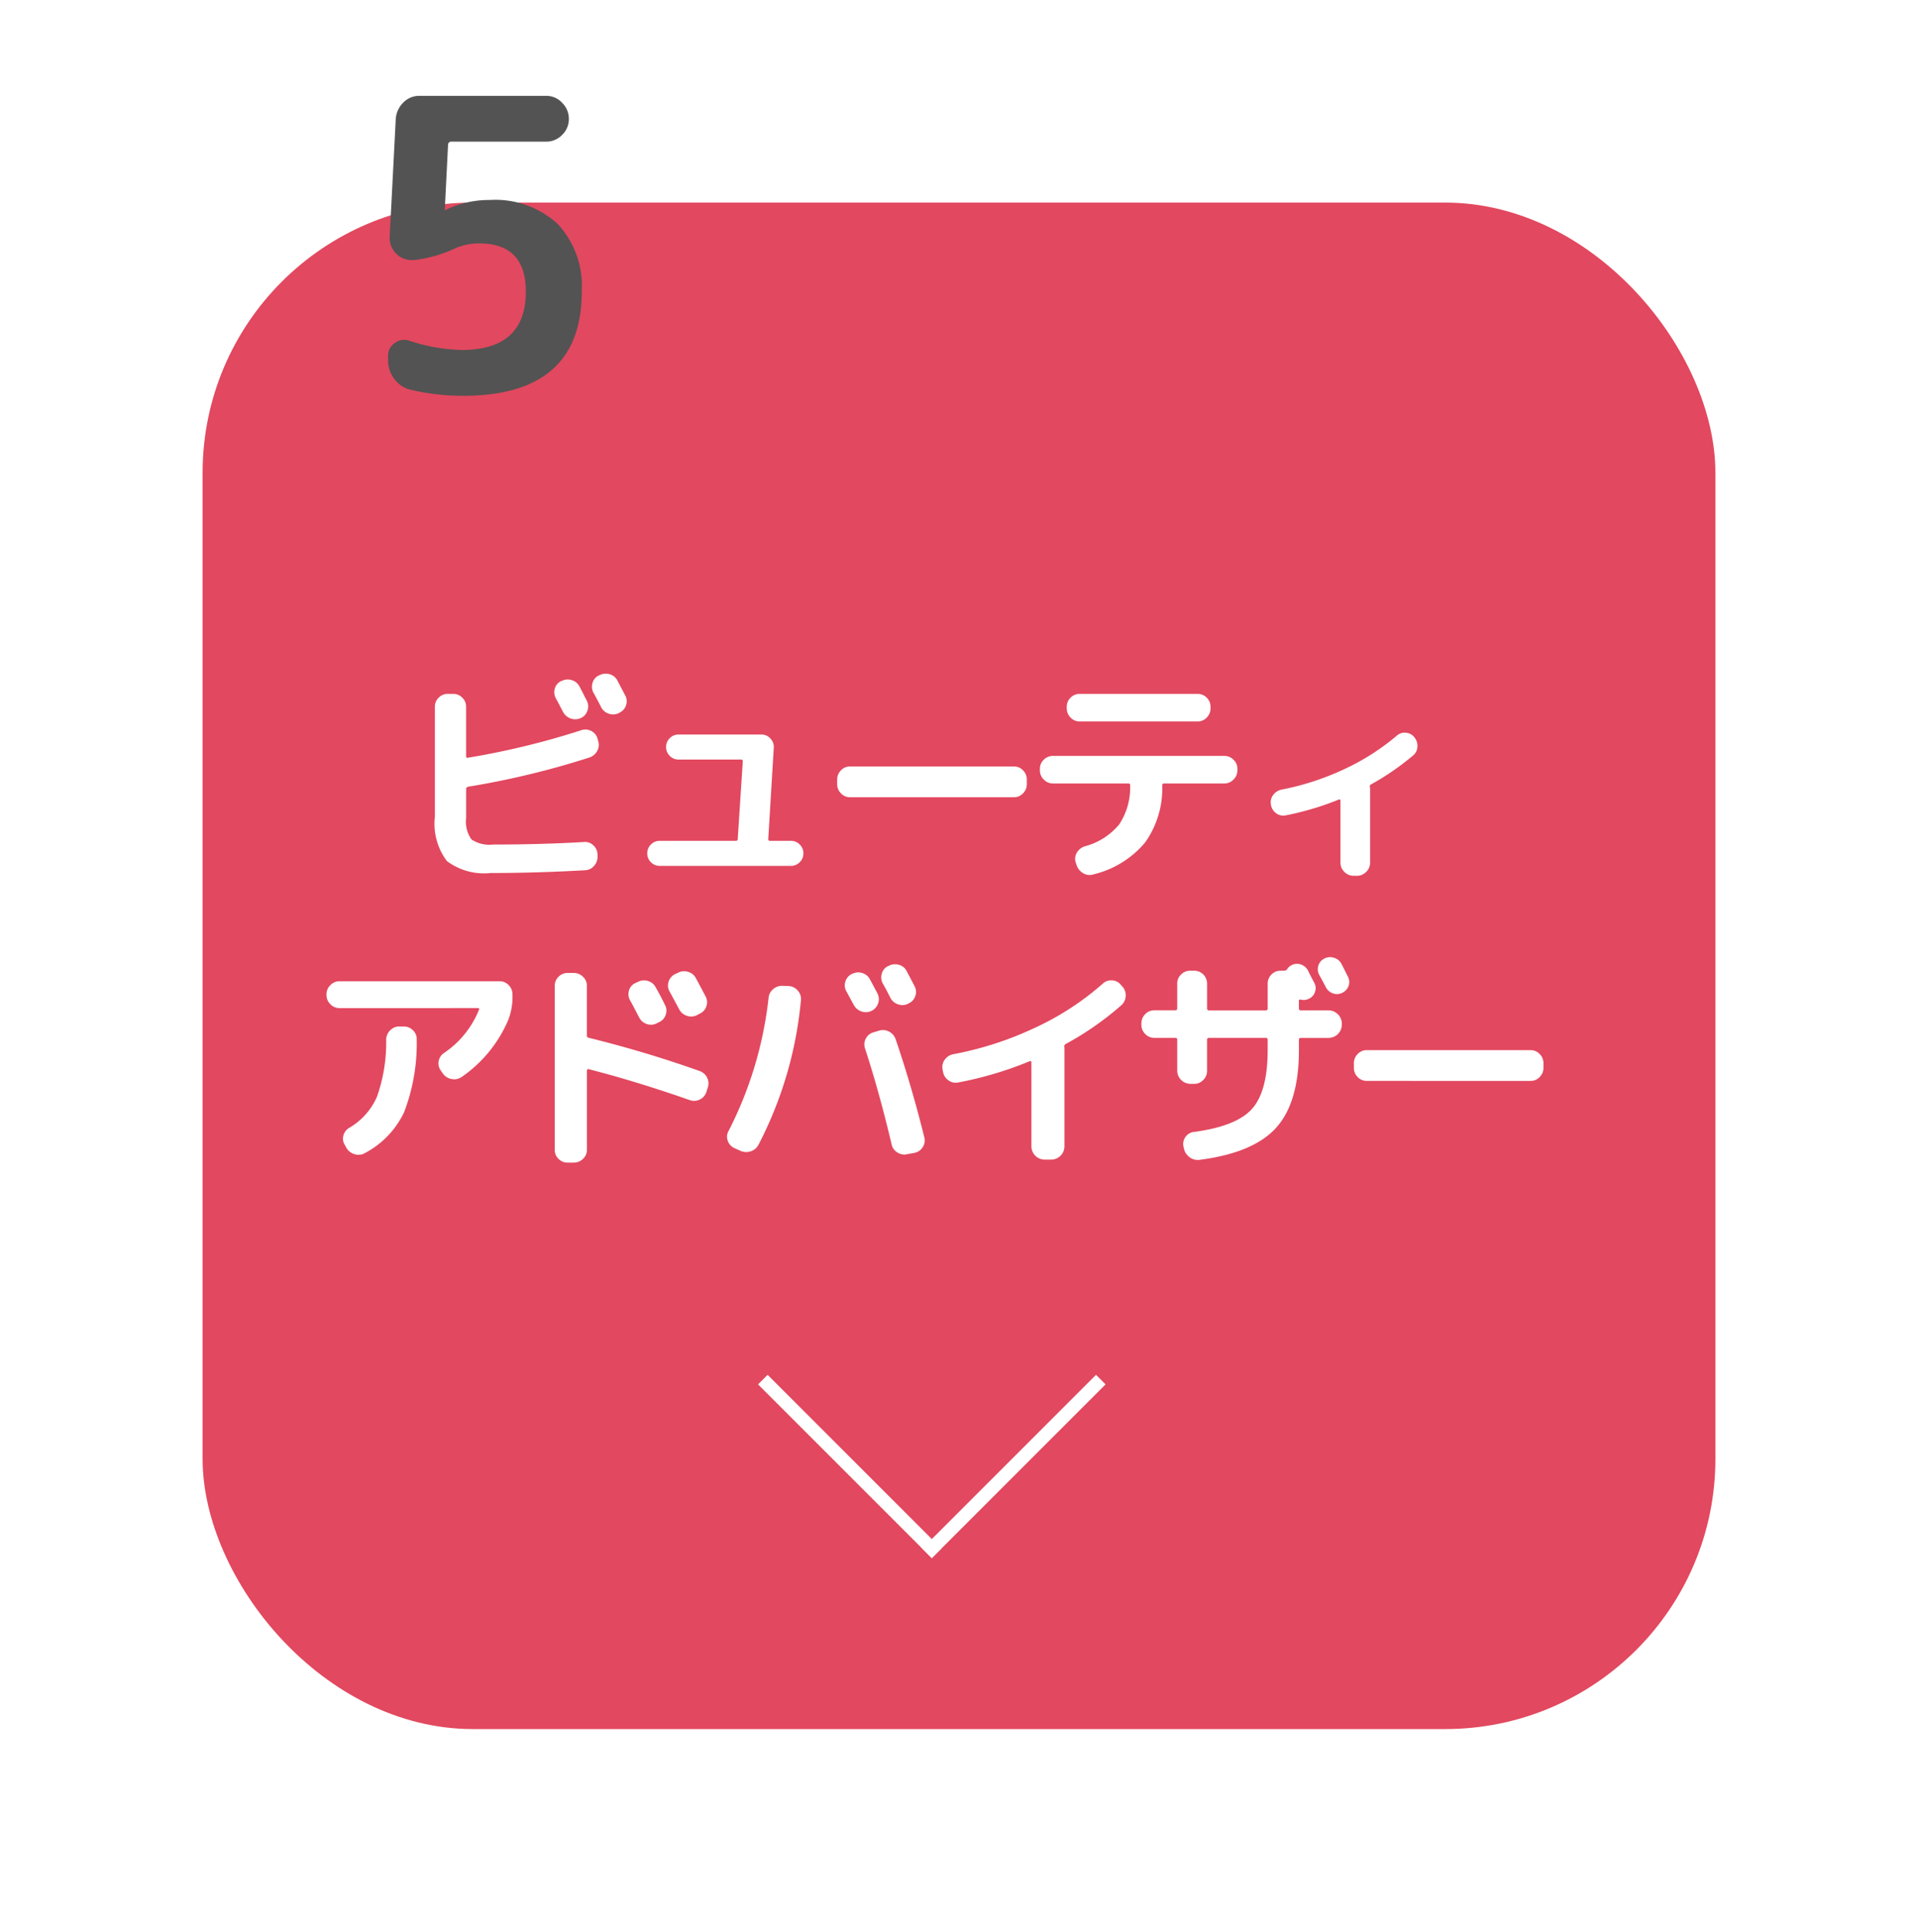
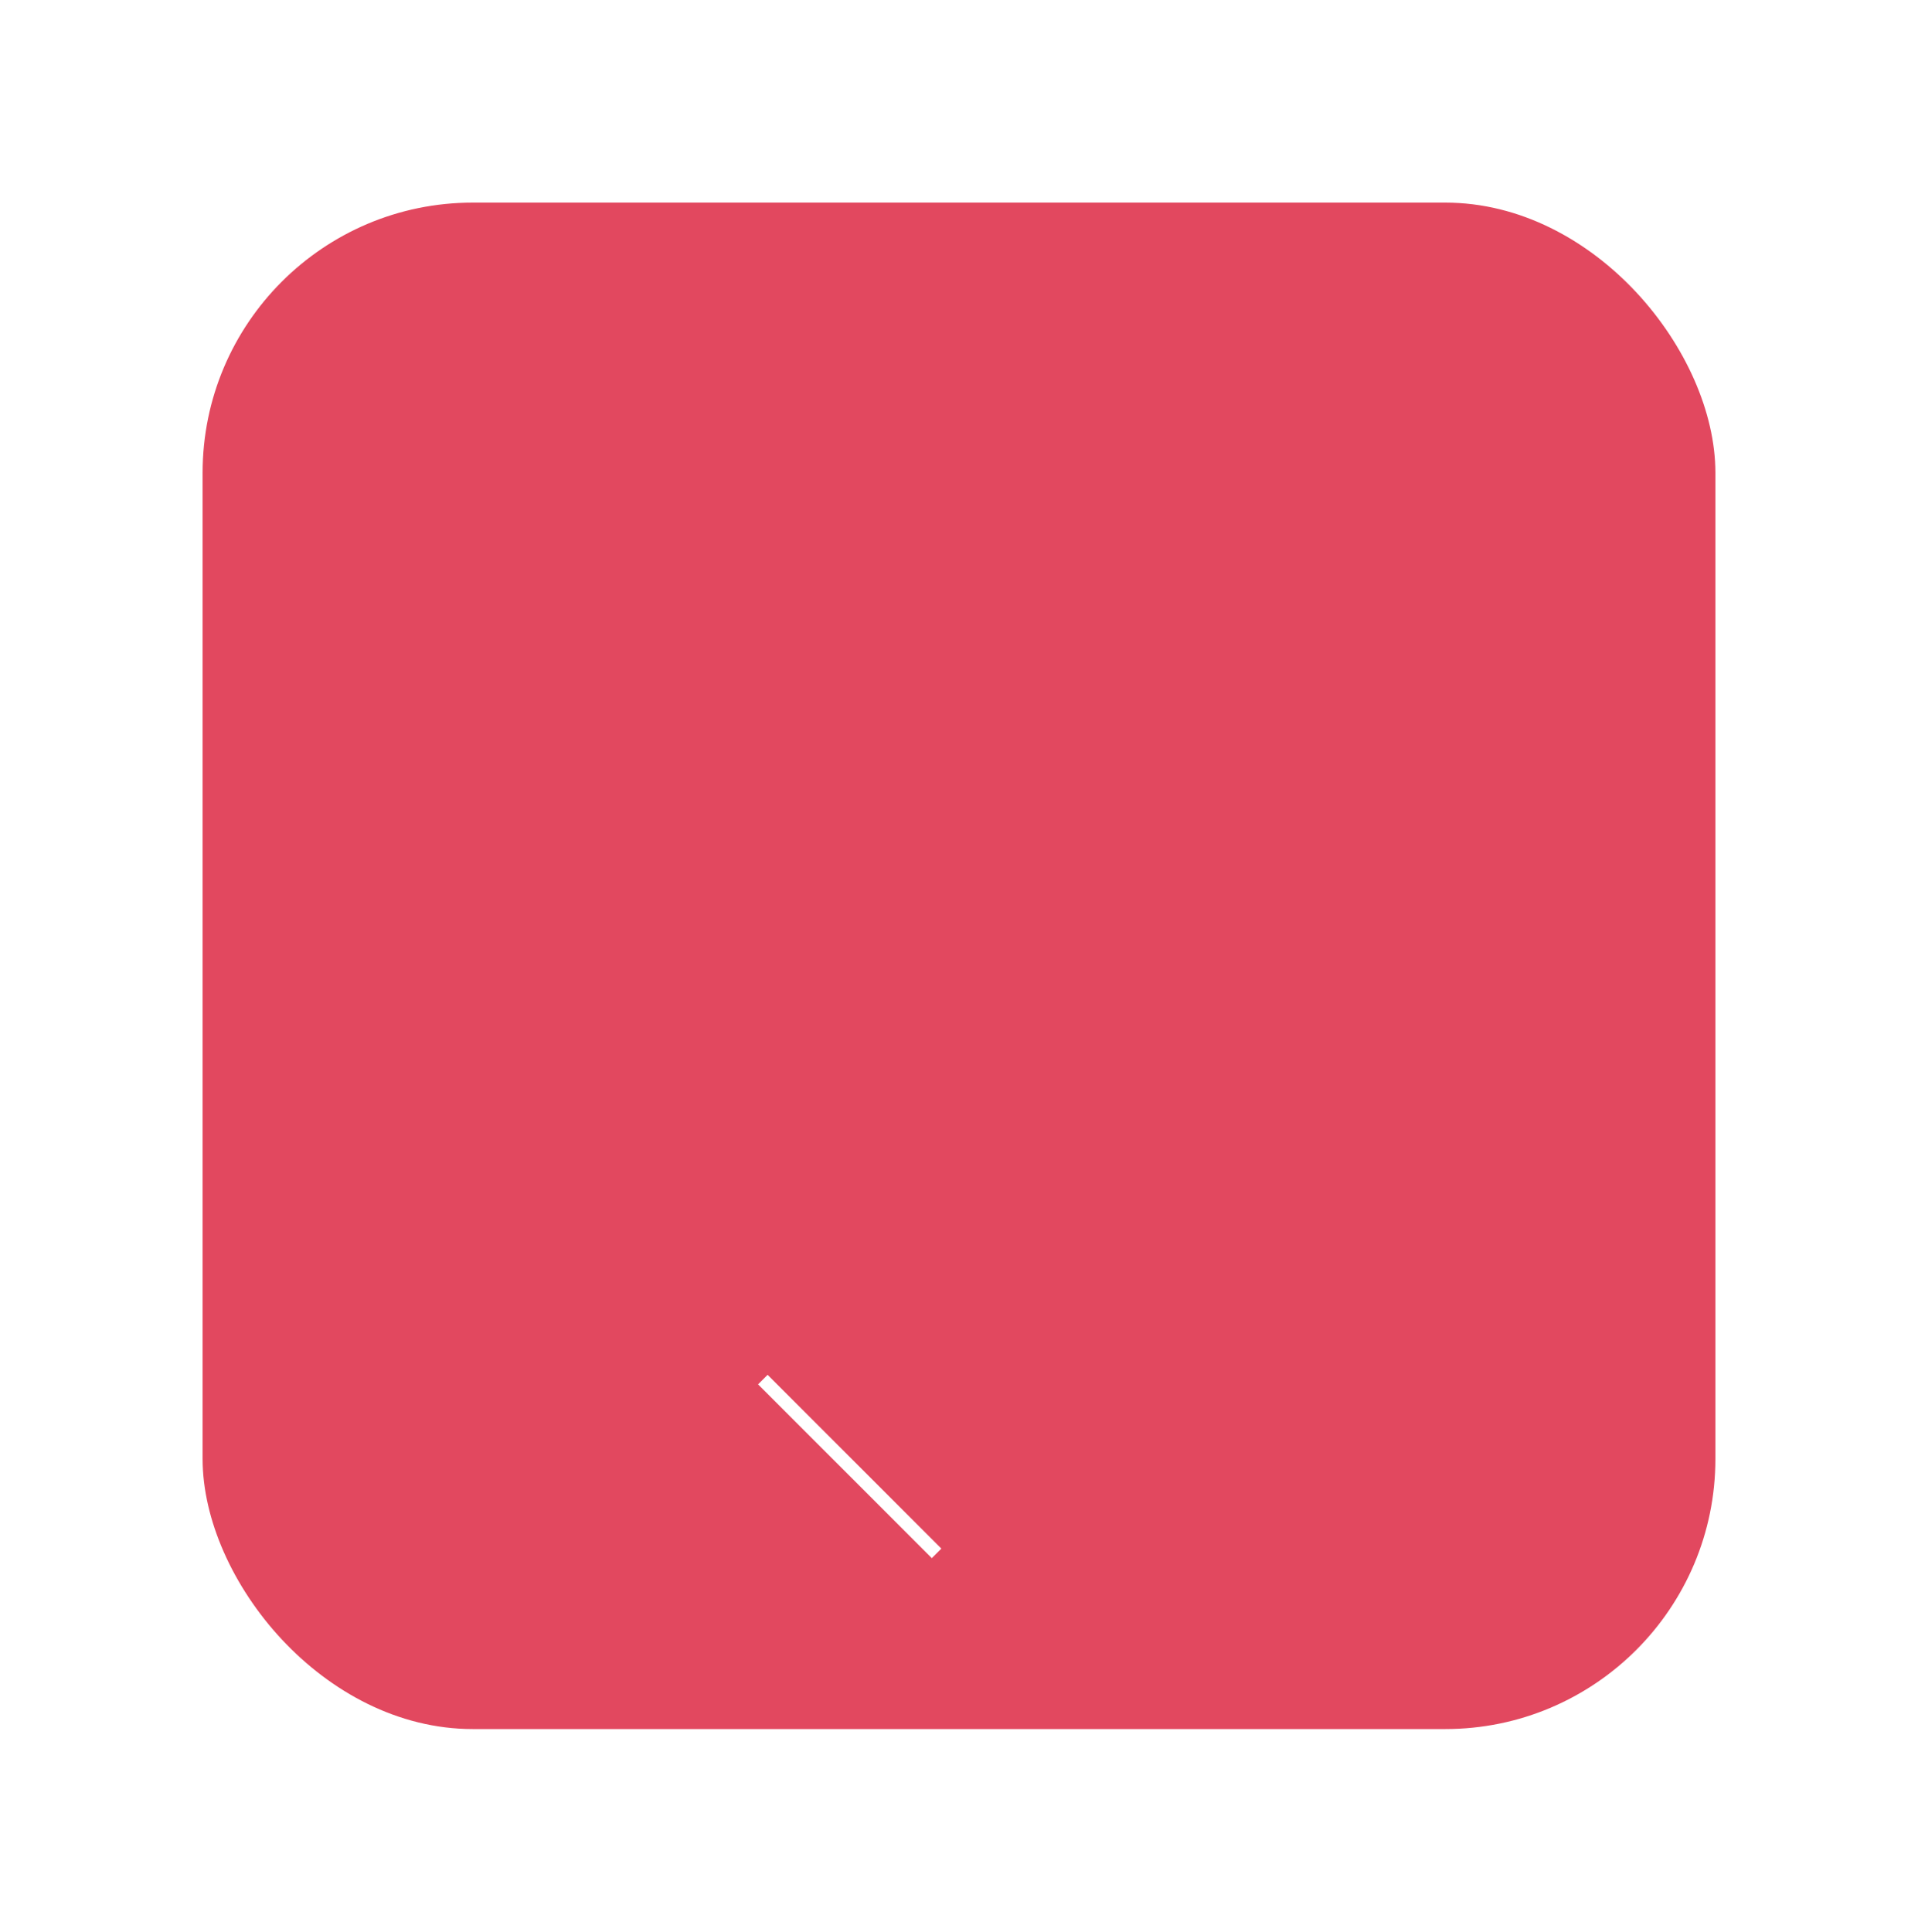
<svg xmlns="http://www.w3.org/2000/svg" width="142" height="143">
  <defs>
    <filter id="a" x="0" y="0" width="142" height="143" filterUnits="userSpaceOnUse">
      <feOffset dx="3" dy="3" />
      <feGaussianBlur stdDeviation="5" result="blur" />
      <feFlood flood-opacity=".302" />
      <feComposite operator="in" in2="blur" />
      <feComposite in="SourceGraphic" />
    </filter>
    <filter id="b" x="15.171" y="40.874" width="108.1" height="54.197" filterUnits="userSpaceOnUse">
      <feOffset dy="3" />
      <feGaussianBlur stdDeviation="3" result="blur-2" />
      <feFlood flood-opacity=".161" />
      <feComposite operator="in" in2="blur-2" />
      <feComposite in="SourceGraphic" />
    </filter>
  </defs>
  <g data-name="コンポーネント 38 – 1">
    <g data-name="グループ 1162">
      <g transform="translate(0 -.001)" filter="url(#a)">
        <rect data-name="長方形 270" width="112" height="113" rx="20" transform="translate(12 12)" fill="#e2485f" />
      </g>
      <g transform="translate(0 -.001)" filter="url(#b)">
-         <path data-name="パス 3145" d="M41.579 47.417a.955.955 0 01.748-.068.934.934 0 01.578.476q.1.187.289.561t.255.493a.937.937 0 01.042.731.9.9 0 01-.484.544.975.975 0 01-.757.034 1 1 0 01-.569-.493q-.255-.493-.527-1a.916.916 0 01-.076-.723.845.845 0 01.467-.552zm4.131-.034l.578 1.1a.894.894 0 01.059.731.9.9 0 01-.484.544l-.051.034a.956.956 0 01-.739.043.965.965 0 01-.569-.485q-.085-.17-.272-.527t-.289-.527a.934.934 0 01-.076-.731.847.847 0 01.467-.561l.051-.017a.982.982 0 01.748-.076.9.9 0 01.577.472zm-9.384 14.246a4.586 4.586 0 01-3.238-.884 4.582 4.582 0 01-.893-3.264v-8.16a.916.916 0 01.281-.671.916.916 0 01.672-.281h.408a.916.916 0 01.672.281.916.916 0 01.28.671v3.655q0 .153.136.119a58.248 58.248 0 008.4-2.04.932.932 0 01.731.059.912.912 0 01.459.552l.051.187a.918.918 0 01-.068.731 1 1 0 01-.578.493 61.664 61.664 0 01-8.959 2.159q-.17.034-.17.17v2.142a2.294 2.294 0 00.39 1.59 2.369 2.369 0 001.6.383q3.57 0 6.732-.187a.87.87 0 01.689.238.922.922 0 01.315.663v.165a.954.954 0 01-.255.7.911.911 0 01-.663.323q-3.575.206-6.992.206zm12.512-.529a.883.883 0 01-.646-.272.883.883 0 01-.272-.646.9.9 0 01.272-.663.883.883 0 01.646-.272h5.627q.153 0 .153-.136l.374-5.746a.12.12 0 00-.136-.136h-4.624a.883.883 0 01-.646-.272.9.9 0 01-.272-.663.883.883 0 01.272-.646.883.883 0 01.646-.272h6.137a.876.876 0 01.663.289.9.9 0 01.255.68l-.408 6.766a.12.12 0 00.136.136h1.547a.883.883 0 01.646.272.9.9 0 01.272.663.883.883 0 01-.272.646.883.883 0 01-.646.272zm14.093-5.081a.9.9 0 01-.671-.289.944.944 0 01-.28-.68v-.34a.944.944 0 01.28-.68.9.9 0 01.672-.289h12.137a.9.9 0 01.671.289.944.944 0 01.281.68v.34a.944.944 0 01-.281.68.9.9 0 01-.671.289zm17-7.65h8.738a.916.916 0 01.672.281.916.916 0 01.28.671v.119a.944.944 0 01-.28.68.9.9 0 01-.672.289h-8.738a.9.9 0 01-.672-.289.944.944 0 01-.281-.68v-.119a.916.916 0 01.281-.671.916.916 0 01.672-.281zM77.959 55a.93.93 0 01-.68-.289.93.93 0 01-.289-.68v-.119a.9.9 0 01.289-.672.944.944 0 01.68-.28h12.682a.944.944 0 01.68.28.9.9 0 01.289.672v.119a.93.93 0 01-.289.68.93.93 0 01-.68.289H86.2q-.153 0-.153.136a6.9 6.9 0 01-1.275 4.241 7.168 7.168 0 01-3.821 2.354.913.913 0 01-.751-.085 1.067 1.067 0 01-.49-.595l-.068-.2a.855.855 0 01.076-.714 1.05 1.05 0 01.569-.476 4.952 4.952 0 002.575-1.632 4.955 4.955 0 00.808-2.89.12.12 0 00-.135-.139zm17.221 2.362a.891.891 0 01-.705-.161.949.949 0 01-.382-.638.887.887 0 01.161-.7 1 1 0 01.621-.408 19.635 19.635 0 004.615-1.5 17.08 17.08 0 003.918-2.49.861.861 0 01.672-.221.872.872 0 01.621.323 1 1 0 01.238.706.865.865 0 01-.323.655 19.174 19.174 0 01-3.078 2.122q-.153.068-.119.2a.28.28 0 00.008.068.28.28 0 01.008.068v5.478a.931.931 0 01-.289.68.93.93 0 01-.68.289h-.255a.93.93 0 01-.68-.289.93.93 0 01-.289-.68v-4.59q0-.119-.119-.085a21.33 21.33 0 01-3.943 1.173zM25.14 71.63a.931.931 0 01-.68-.289.931.931 0 01-.289-.68v-.051a.93.93 0 01.289-.68.931.931 0 01.68-.289h11.849a.9.9 0 01.672.289.944.944 0 01.281.68v.051a4.731 4.731 0 01-.323 1.87 9.781 9.781 0 01-3.419 4.182.978.978 0 01-.748.17 1.011 1.011 0 01-.663-.408l-.153-.221a.882.882 0 01-.162-.68.918.918 0 01.383-.612 7.005 7.005 0 002.6-3.2q.068-.136-.085-.136zm4.42 1.36h.34a.931.931 0 01.68.289.873.873 0 01.272.68 14.236 14.236 0 01-.935 5.38 6.638 6.638 0 01-2.89 3.017.955.955 0 01-.757.094 1.03 1.03 0 01-.62-.468l-.119-.221a.847.847 0 01-.11-.688.922.922 0 01.416-.569 4.956 4.956 0 002.074-2.32 12.073 12.073 0 00.68-4.242.98.98 0 01.3-.671.916.916 0 01.669-.281zm17.663-3.3a.955.955 0 01.748-.068.934.934 0 01.578.476q.323.561.68 1.292a.894.894 0 01.059.731.9.9 0 01-.485.544l-.17.085a.912.912 0 01-.74.06.965.965 0 01-.569-.485q-.119-.221-.34-.646t-.34-.629a.916.916 0 01-.076-.722.845.845 0 01.467-.552zm4.3-.272q.476.884.714 1.343a.894.894 0 01.06.731.9.9 0 01-.485.544l-.221.119a.956.956 0 01-.739.043.965.965 0 01-.57-.484l-.714-1.326a.874.874 0 01-.068-.714.933.933 0 01.476-.561l.221-.1a.955.955 0 01.748-.068.934.934 0 01.579.475zm-9.5 13.651a.916.916 0 01-.672-.28.916.916 0 01-.28-.672V69.981a.916.916 0 01.28-.672.916.916 0 01.672-.281h.459a.944.944 0 01.68.281.9.9 0 01.289.672v3.672q0 .153.119.17a85.179 85.179 0 018.23 2.465.966.966 0 01.552.493.928.928 0 01.042.748l-.1.323a.938.938 0 01-.484.544.941.941 0 01-.723.051q-4.029-1.411-7.514-2.3a.071.071 0 00-.085.025.146.146 0 00-.034.094v5.848a.9.9 0 01-.289.672.944.944 0 01-.68.28zM63.2 71.375q-.085-.153-.544-1a.874.874 0 01-.068-.714.933.933 0 01.479-.561h.017a.955.955 0 01.748-.068.934.934 0 01.578.476q.187.34.561 1.054a.912.912 0 01.034.731.934.934 0 01-.493.544.955.955 0 01-.748.034 1 1 0 01-.564-.496zm4.029-.068a.956.956 0 01-.74.042.965.965 0 01-.569-.484q-.085-.17-.272-.527t-.289-.527a.934.934 0 01-.076-.731.847.847 0 01.467-.561l.05-.019a.982.982 0 01.748-.076.9.9 0 01.578.467q.565 1.073.582 1.109a.894.894 0 01.059.731.9.9 0 01-.484.544zM65.073 73.3a.955.955 0 01.748.068 1 1 0 01.493.578q1.19 3.5 2.125 7.276a.893.893 0 01-.127.705.922.922 0 01-.6.417l-.544.1a.95.95 0 01-.731-.127.914.914 0 01-.425-.6q-.935-3.944-1.972-7.106a.917.917 0 01.059-.722.908.908 0 01.569-.467zm-10.71 8.687a.9.9 0 01-.485-.544.851.851 0 01.06-.714 28.415 28.415 0 002.962-9.847.944.944 0 01.34-.655.993.993 0 01.714-.247l.459.017a.944.944 0 01.655.34.909.909 0 01.23.7 28.916 28.916 0 01-3.145 10.71.965.965 0 01-.578.484 1.022 1.022 0 01-.765-.042zm15.453-5.648l-.034-.187a.887.887 0 01.161-.7 1 1 0 01.621-.408 24.788 24.788 0 006.027-1.944 20.62 20.62 0 005.041-3.272.9.9 0 01.68-.255.878.878 0 01.646.306l.136.153a.946.946 0 01.247.714.957.957 0 01-.332.68 22.63 22.63 0 01-4.1 2.856.221.221 0 00-.119.2.14.14 0 00.009.042.14.14 0 01.008.043v7.31a.987.987 0 01-.969.969h-.508a.987.987 0 01-.969-.969v-6.235q0-.119-.119-.085a26.734 26.734 0 01-5.321 1.581.9.9 0 01-.714-.17.96.96 0 01-.391-.629zm18.6-7.48a.958.958 0 01.952.952v1.836a.135.135 0 00.153.153H93.7a.135.135 0 00.153-.153v-1.836a.958.958 0 01.952-.952h.272a.26.26 0 00.223-.119.779.779 0 01.323-.289.861.861 0 01.688-.051.945.945 0 01.535.459q.068.153.221.45t.238.45a.818.818 0 01.051.672.827.827 0 01-.442.5.842.842 0 01-.614.069q-.136-.034-.136.1v.544a.135.135 0 00.153.153h2.057a.987.987 0 01.969.969v.1a.987.987 0 01-.969.969h-2.055q-.153 0-.153.136v.765q0 3.876-1.683 5.746t-5.678 2.38a.991.991 0 01-.74-.2 1.058 1.058 0 01-.417-.654l-.034-.153a.88.88 0 01.153-.688.85.85 0 01.612-.366q3.179-.425 4.326-1.726t1.147-4.343v-.765q0-.136-.153-.136h-4.18q-.153 0-.153.136v2.3a.944.944 0 01-.281.68.9.9 0 01-.671.289h-.289a.987.987 0 01-.969-.969v-2.3a.12.12 0 00-.136-.136h-1.564a.9.9 0 01-.672-.289.944.944 0 01-.281-.68v-.1a.944.944 0 01.281-.68.9.9 0 01.672-.289h1.564q.136 0 .136-.153v-1.829a.9.9 0 01.289-.672.944.944 0 01.68-.28zm10.9-.51l.247.493.229.459a.843.843 0 01.051.68.881.881 0 01-.459.51.861.861 0 01-.689.051.945.945 0 01-.535-.459q-.153-.306-.493-.918a.887.887 0 01-.06-.688.849.849 0 01.451-.519.918.918 0 01.714-.051.892.892 0 01.539.442zm1.87 8.67a.9.9 0 01-.671-.289.944.944 0 01-.281-.68v-.34a.944.944 0 01.281-.68.9.9 0 01.671-.289h12.133a.9.9 0 01.672.289.944.944 0 01.28.68v.34a.944.944 0 01-.28.68.9.9 0 01-.672.289z" fill="#fff" />
-       </g>
-       <path data-name="パス 3146" d="M30.38 28.85a2.086 2.086 0 01-1.185-.8 2.253 2.253 0 01-.465-1.4v-.3a1.129 1.129 0 01.5-.96 1.138 1.138 0 011.06-.17 13.538 13.538 0 003.87.69q4.77 0 4.77-4.32 0-3.57-3.45-3.57a4.489 4.489 0 00-1.71.33 9.808 9.808 0 01-3.09.9h-.21a1.546 1.546 0 01-1.17-.51 1.586 1.586 0 01-.45-1.2l.45-8.73a1.885 1.885 0 01.555-1.215 1.652 1.652 0 011.215-.5h9.36a1.593 1.593 0 011.185.51 1.667 1.667 0 01.5 1.2 1.617 1.617 0 01-.5 1.185 1.617 1.617 0 01-1.185.495h-6.99a.239.239 0 00-.27.27l-.24 4.77a.027.027 0 00.03.03h.03l.03-.03a7.39 7.39 0 013.24-.72 6.828 6.828 0 015.025 1.77 6.742 6.742 0 011.785 5.015q0 7.71-8.79 7.71a16.78 16.78 0 01-3.9-.45z" fill="#535353" style="mix-blend-mode:multiply;isolation:isolate" />
+         </g>
    </g>
    <g data-name="グループ 1168">
      <g data-name="グループ 127" fill="none" stroke="#fff" stroke-linecap="square">
-         <path data-name="線 7" d="M81.144 102.483L68.987 114.64" />
        <path data-name="線 8" d="M56.83 102.483l12.157 12.157" />
      </g>
    </g>
  </g>
</svg>